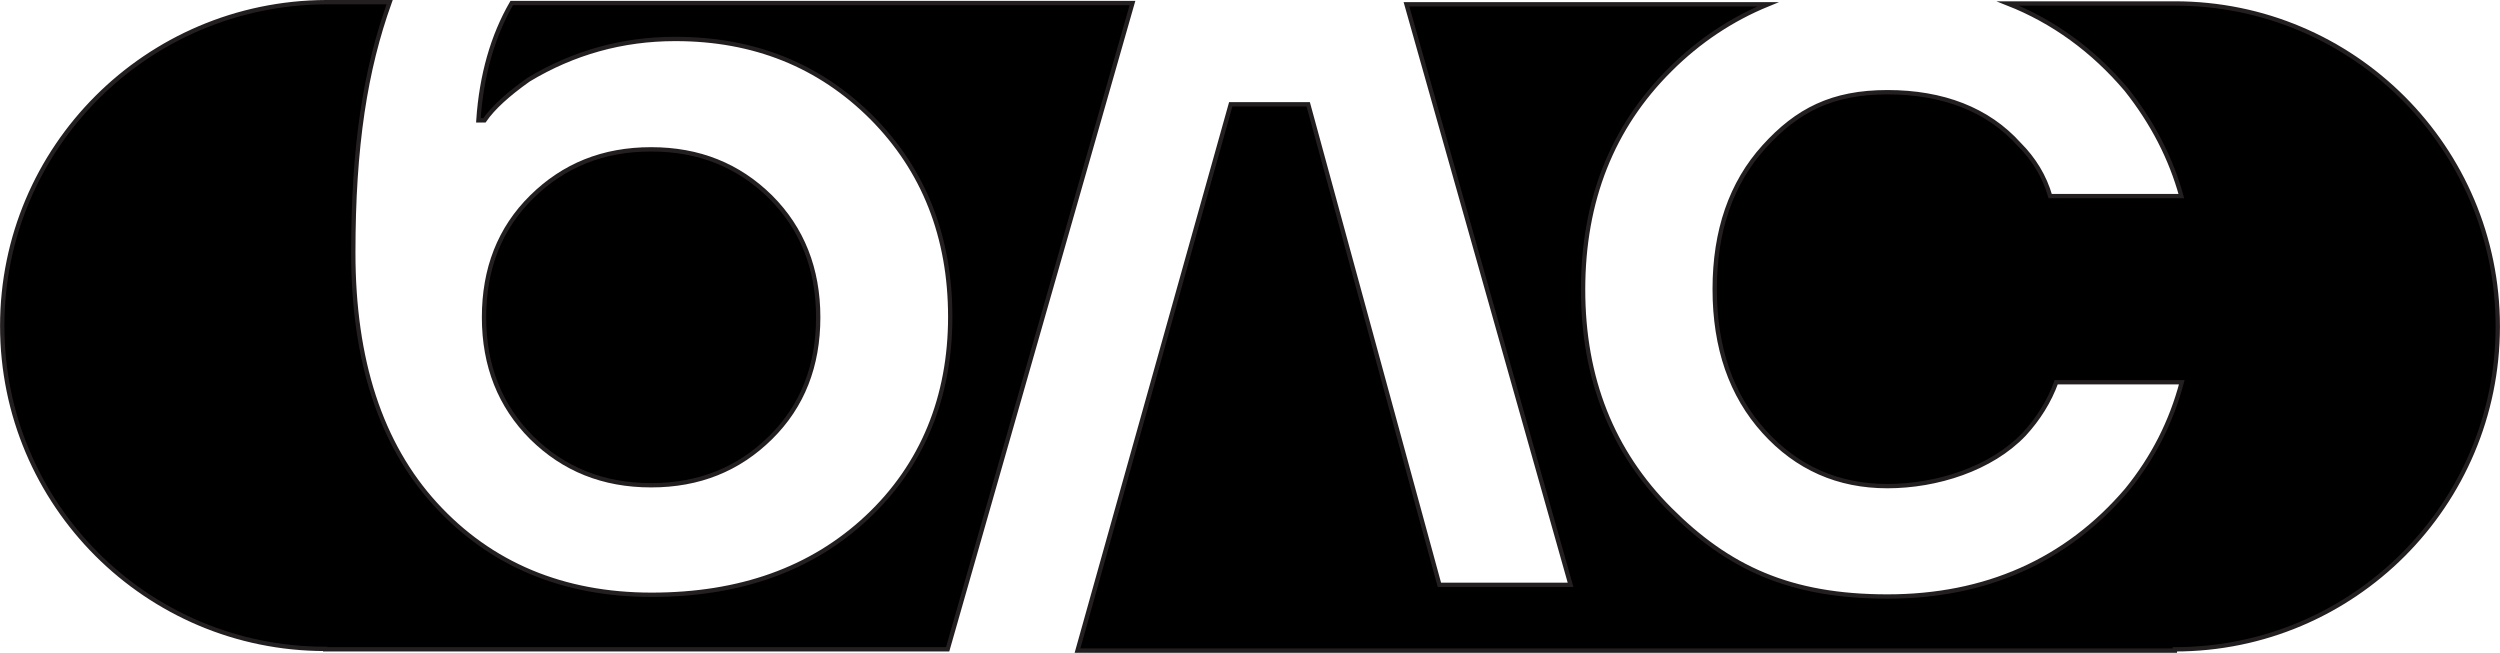
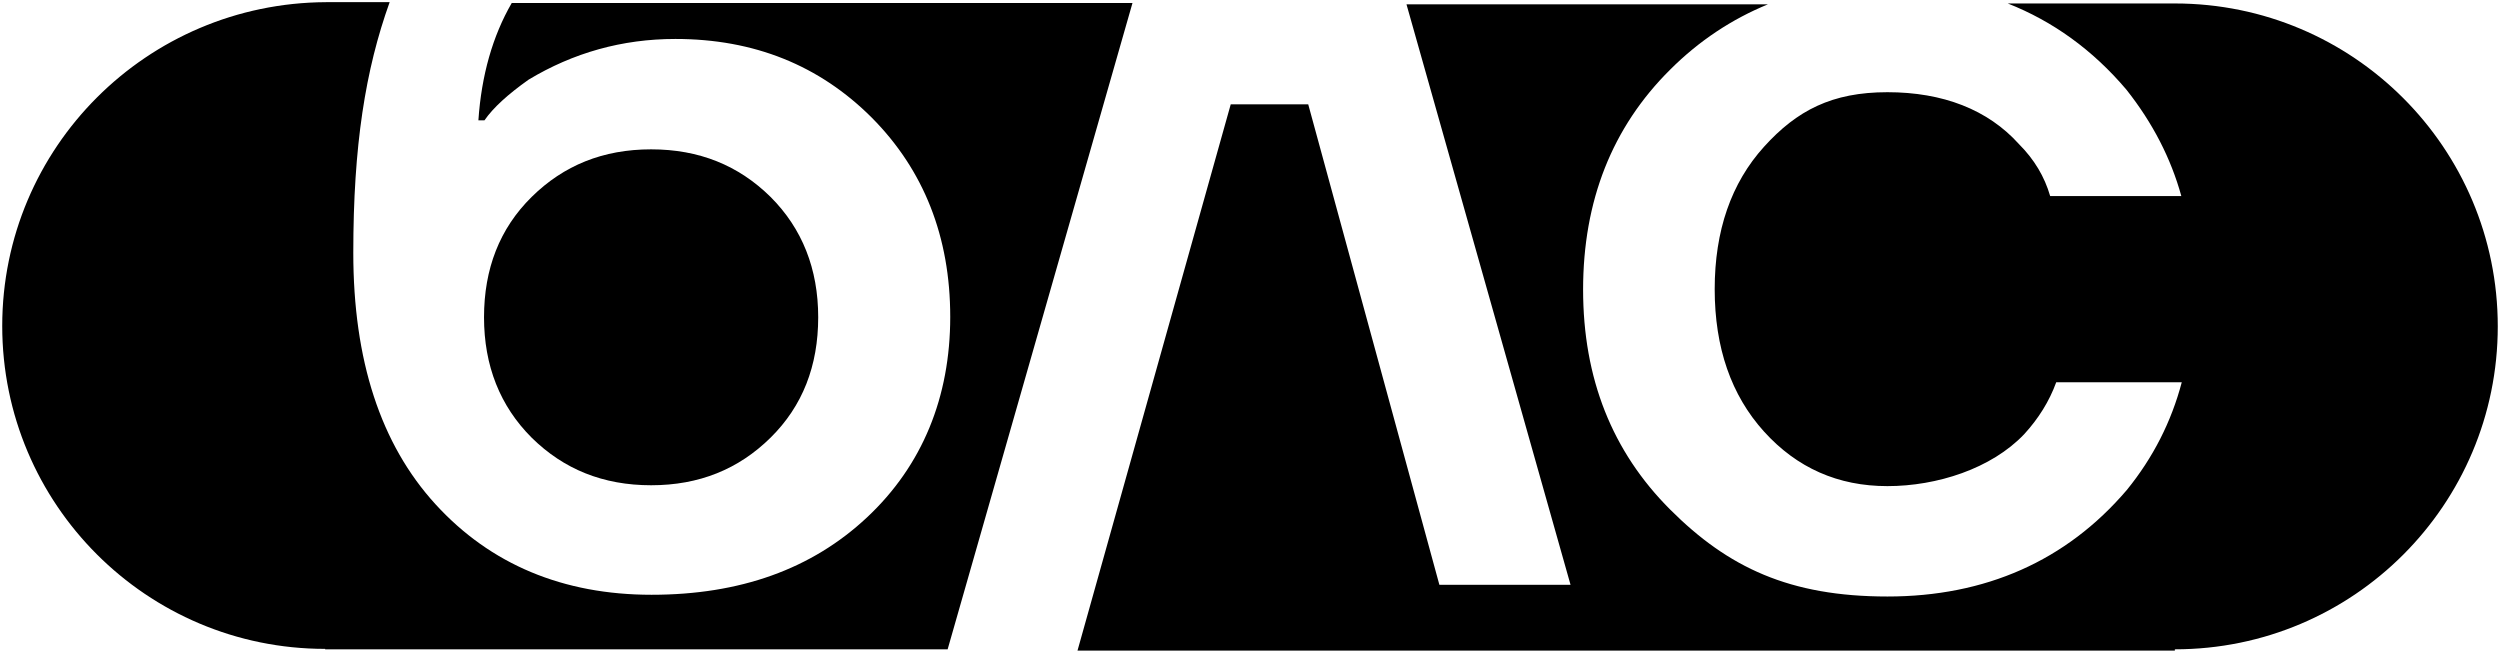
<svg xmlns="http://www.w3.org/2000/svg" viewBox="0 0 577.50 150.80" data-guides="{&quot;vertical&quot;:[],&quot;horizontal&quot;:[]}">
  <defs />
  <path fill="#000000" stroke="none" fill-opacity="1" stroke-width="1" stroke-opacity="1" color="rgb(51, 51, 51)" class="b" id="tSvgbb947b4329" title="Path 1" d="M178.006 101.095C185.405 93.795 189.005 84.496 189.005 73.296C189.005 62.097 185.305 52.797 178.006 45.498C170.606 38.198 161.506 34.498 150.407 34.498C139.308 34.498 130.208 38.198 122.808 45.498C115.409 52.797 111.809 62.097 111.809 73.296C111.809 84.496 115.509 93.795 122.808 101.095C130.208 108.394 139.308 112.094 150.407 112.094C161.506 112.094 170.606 108.394 178.006 101.095Z" />
-   <path fill="#000000" stroke="rgb(35, 31, 32)" fill-opacity="1" stroke-width="1" stroke-opacity="1" color="rgb(51, 51, 51)" stroke-miterlimit="10" class="c" id="tSvgf949e96f2" title="Path 2" d="M178.006 101.095C185.405 93.795 189.005 84.496 189.005 73.296C189.005 62.097 185.305 52.797 178.006 45.498C170.606 38.198 161.506 34.498 150.407 34.498C139.308 34.498 130.208 38.198 122.808 45.498C115.409 52.797 111.809 62.097 111.809 73.296C111.809 84.496 115.509 93.795 122.808 101.095C130.208 108.394 139.308 112.094 150.407 112.094C161.506 112.094 170.606 108.394 178.006 101.095Z" />
  <path fill="#000000" stroke="none" fill-opacity="1" stroke-width="1" stroke-opacity="1" color="rgb(51, 51, 51)" class="b" id="tSvgb00e8af80d" title="Path 3" d="M502.389 149.992C543.587 149.992 576.985 116.594 576.985 75.396C576.985 75.396 576.985 75.396 576.985 75.396C576.985 34.198 543.587 0.8 502.389 0.8C489.523 0.8 476.657 0.8 463.791 0.8C474.191 4.9 483.39 11.499 491.19 20.699C497.289 28.398 501.489 36.598 503.889 45.298C493.789 45.298 483.69 45.298 473.591 45.298C472.291 40.798 469.891 36.798 466.391 33.298C459.191 25.299 448.792 21.299 435.993 21.299C423.193 21.299 415.094 25.499 407.494 33.898C399.894 42.298 396.095 53.297 396.095 66.797C396.095 80.296 399.894 91.295 407.494 99.695C415.094 108.094 424.593 112.294 435.993 112.294C447.392 112.294 459.991 108.294 467.591 100.295C470.891 96.695 473.391 92.695 474.99 88.296C484.657 88.296 494.323 88.296 503.989 88.296C501.589 97.395 497.389 105.695 491.29 113.194C477.29 129.593 458.591 137.793 435.993 137.793C413.394 137.793 399.194 131.093 385.795 117.694C372.396 104.295 365.696 87.396 365.696 66.897C365.696 46.398 372.396 29.398 385.795 16.099C392.495 9.399 400.094 4.4 408.394 1C380.562 1 352.73 1 324.898 1C337.531 45.698 350.163 90.395 362.796 135.093C352.697 135.093 342.597 135.093 332.498 135.093C322.398 98.095 312.299 61.097 302.199 24.099C296.233 24.099 290.267 24.099 284.3 24.099C272.501 66.163 260.701 108.228 248.902 150.292C333.398 150.292 417.893 150.292 502.389 150.292C502.389 150.192 502.389 150.092 502.389 149.992Z" />
-   <path fill="#000000" stroke="rgb(35, 31, 32)" fill-opacity="1" stroke-width="1" stroke-opacity="1" color="rgb(51, 51, 51)" stroke-miterlimit="10" class="c" id="tSvg21d15cc7f9" title="Path 4" d="M502.389 149.992C543.587 149.992 576.985 116.594 576.985 75.396C576.985 75.396 576.985 75.396 576.985 75.396C576.985 34.198 543.587 0.8 502.389 0.8C489.523 0.8 476.657 0.8 463.791 0.8C474.191 4.9 483.39 11.499 491.19 20.699C497.289 28.398 501.489 36.598 503.889 45.298C493.789 45.298 483.69 45.298 473.591 45.298C472.291 40.798 469.891 36.798 466.391 33.298C459.191 25.299 448.792 21.299 435.993 21.299C423.193 21.299 415.094 25.499 407.494 33.898C399.894 42.298 396.095 53.297 396.095 66.797C396.095 80.296 399.894 91.295 407.494 99.695C415.094 108.094 424.593 112.294 435.993 112.294C447.392 112.294 459.991 108.294 467.591 100.295C470.891 96.695 473.391 92.695 474.99 88.296C484.657 88.296 494.323 88.296 503.989 88.296C501.589 97.395 497.389 105.695 491.29 113.194C477.29 129.593 458.591 137.793 435.993 137.793C413.394 137.793 399.194 131.093 385.795 117.694C372.396 104.295 365.696 87.396 365.696 66.897C365.696 46.398 372.396 29.398 385.795 16.099C392.495 9.399 400.094 4.4 408.394 1C380.562 1 352.73 1 324.898 1C337.531 45.698 350.163 90.395 362.796 135.093C352.697 135.093 342.597 135.093 332.498 135.093C322.398 98.095 312.299 61.097 302.199 24.099C296.233 24.099 290.267 24.099 284.3 24.099C272.501 66.163 260.701 108.228 248.902 150.292C333.398 150.292 417.893 150.292 502.389 150.292C502.389 150.192 502.389 150.092 502.389 149.992Z" />
  <path fill="#000000" stroke="none" fill-opacity="1" stroke-width="1" stroke-opacity="1" color="rgb(51, 51, 51)" class="b" id="tSvg14e90f125c" title="Path 5" d="M75.111 149.992C123.042 149.992 170.973 149.992 218.904 149.992C233.136 100.228 247.369 50.464 261.601 0.7C213.804 0.7 166.006 0.7 118.209 0.7C113.809 8.3 111.209 17.399 110.509 27.799C110.976 27.799 111.442 27.799 111.909 27.799C113.909 24.899 117.309 21.799 122.109 18.399C132.408 12.199 143.707 8.999 156.007 8.999C174.206 8.999 189.305 15.099 201.404 27.199C213.404 39.298 219.504 54.697 219.504 73.196C219.504 91.695 213.104 107.495 200.304 119.494C187.505 131.493 170.906 137.393 150.507 137.393C130.108 137.393 113.309 130.393 100.61 116.494C87.91 102.595 81.611 83.196 81.611 58.397C81.611 33.598 84.41 16.099 90.01 0.5C85.11 0.5 80.211 0.5 75.311 0.5C33.913 0.7 0.515 34.098 0.515 75.296C0.515 75.296 0.515 75.296 0.515 75.296C0.515 116.494 33.913 149.892 75.111 149.892C75.111 149.892 75.111 149.892 75.111 149.892C75.111 149.926 75.111 149.959 75.111 149.992Z" />
-   <path fill="#000000" stroke="rgb(35, 31, 32)" fill-opacity="1" stroke-width="1" stroke-opacity="1" color="rgb(51, 51, 51)" stroke-miterlimit="10" class="c" id="tSvg149afd74238" title="Path 6" d="M75.111 149.992C123.042 149.992 170.973 149.992 218.904 149.992C233.136 100.228 247.369 50.464 261.601 0.7C213.804 0.7 166.006 0.7 118.209 0.7C113.809 8.3 111.209 17.399 110.509 27.799C110.976 27.799 111.442 27.799 111.909 27.799C113.909 24.899 117.309 21.799 122.109 18.399C132.408 12.199 143.707 8.999 156.007 8.999C174.206 8.999 189.305 15.099 201.404 27.199C213.404 39.298 219.504 54.697 219.504 73.196C219.504 91.695 213.104 107.495 200.304 119.494C187.505 131.493 170.906 137.393 150.507 137.393C130.108 137.393 113.309 130.393 100.61 116.494C87.91 102.595 81.611 83.196 81.611 58.397C81.611 33.598 84.41 16.099 90.01 0.5C85.11 0.5 80.211 0.5 75.311 0.5C33.913 0.7 0.515 34.098 0.515 75.296C0.515 75.296 0.515 75.296 0.515 75.296C0.515 116.494 33.913 149.892 75.111 149.892C75.111 149.892 75.111 149.892 75.111 149.892C75.111 149.926 75.111 149.959 75.111 149.992Z" />
</svg>